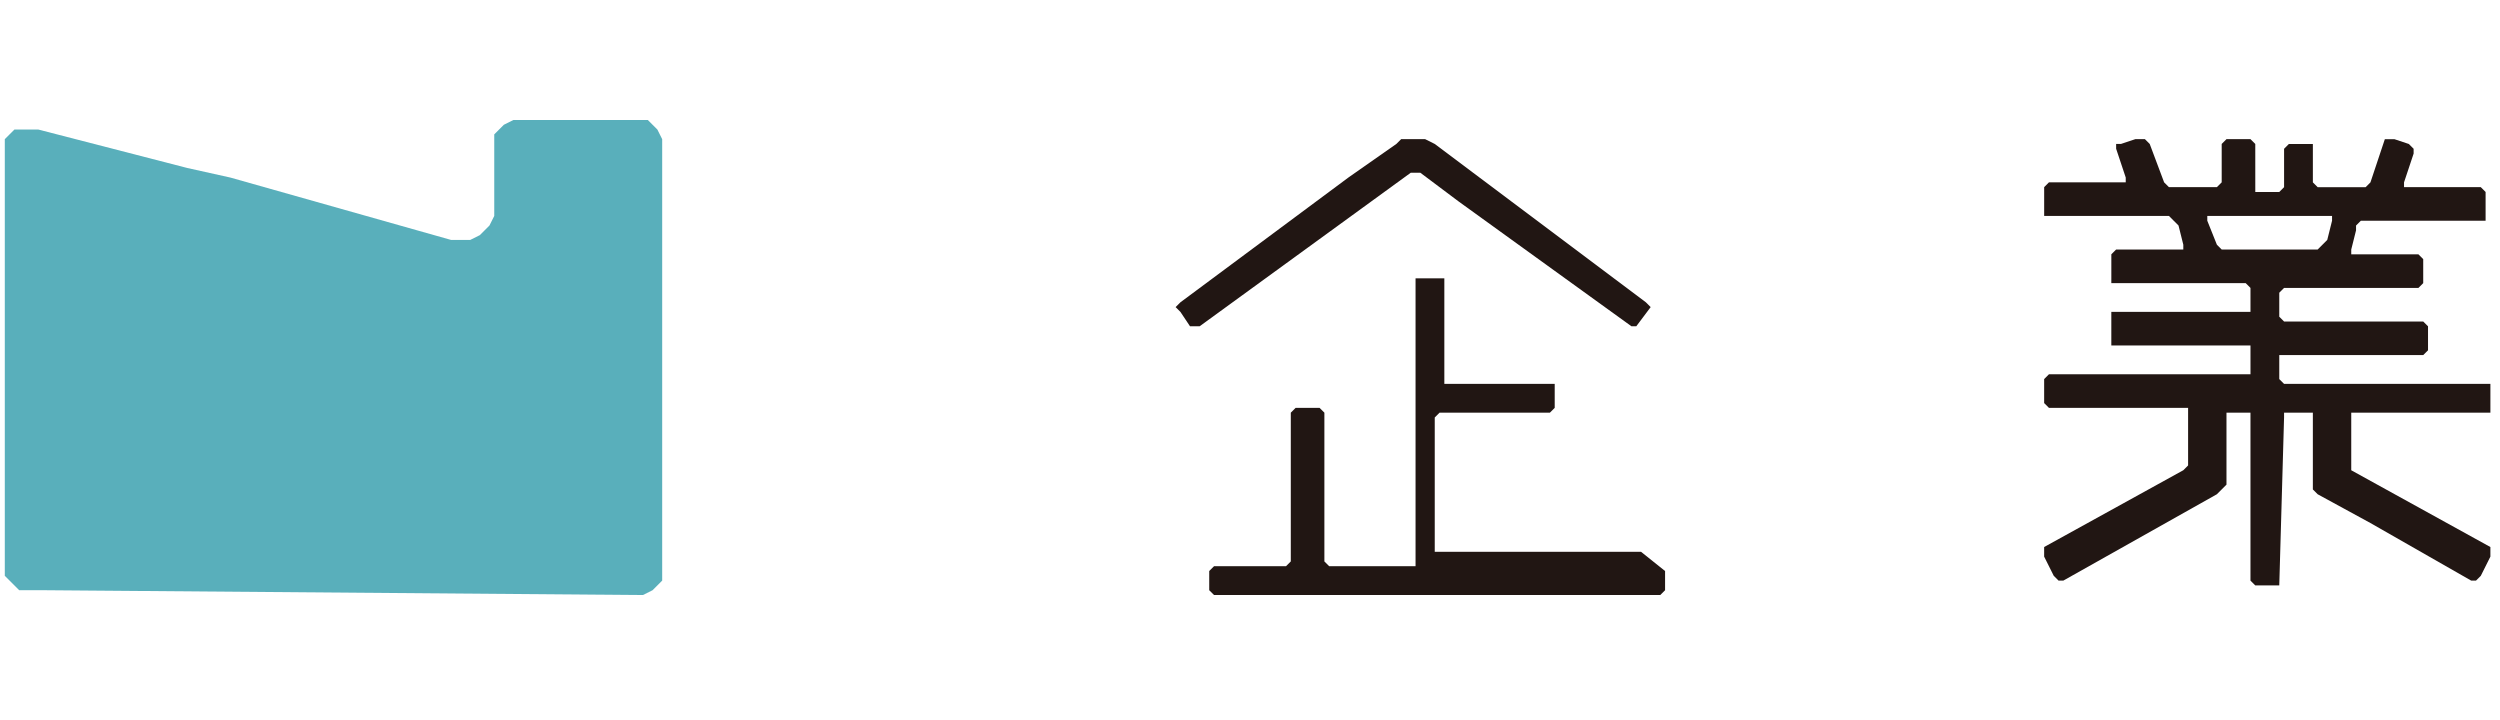
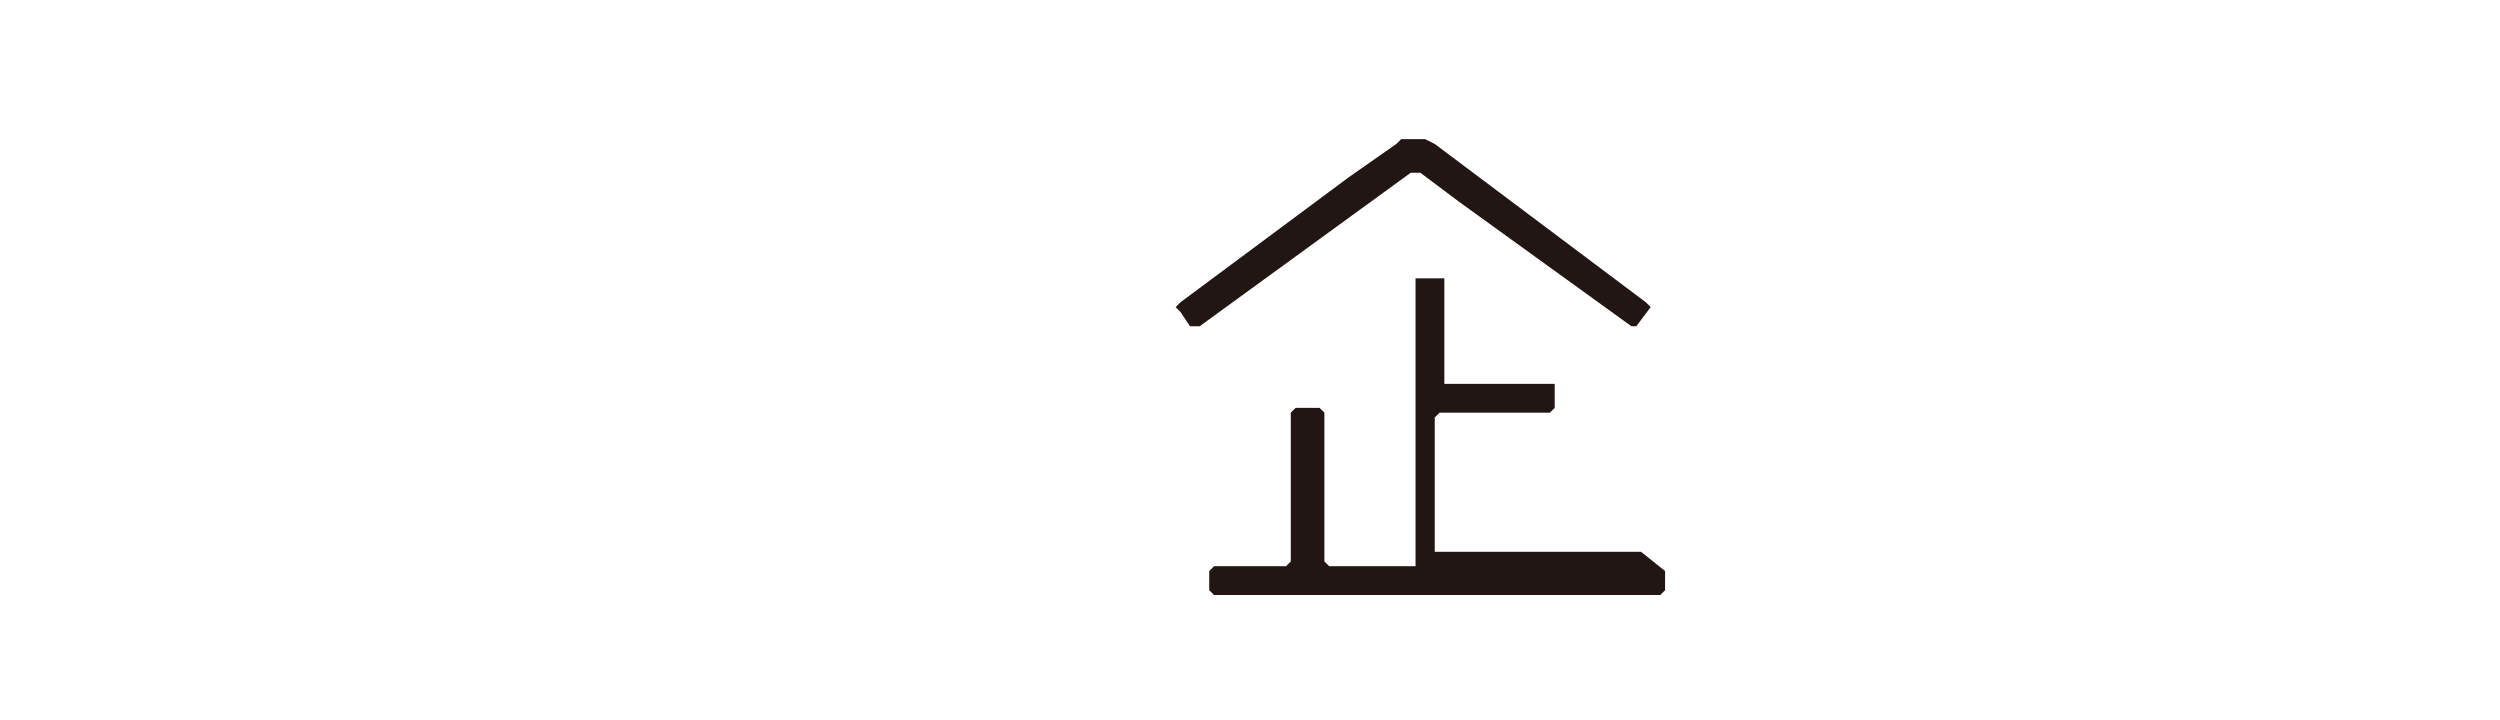
<svg xmlns="http://www.w3.org/2000/svg" version="1.1" x="0px" y="0px" viewBox="0 0 52.1 15" style="enable-background:new 0 0 52.1 15;" xml:space="preserve">
  <style type="text/css">
	.st0{fill:#F1F1F1;}
	.st1{fill:#9FA0A0;}
	.st2{fill:#FFFFFF;}
	.st3{fill:#040000;}
	.st4{fill:none;stroke:#FFFFFF;stroke-miterlimit:10;}
	.st5{fill-rule:evenodd;clip-rule:evenodd;fill:#211613;}
	.st6{fill-rule:evenodd;clip-rule:evenodd;}
	.st7{fill-rule:evenodd;clip-rule:evenodd;fill:#469D38;}
	.st8{fill-rule:evenodd;clip-rule:evenodd;fill:#AD738E;}
	.st9{fill-rule:evenodd;clip-rule:evenodd;fill:#221714;}
	.st10{fill-rule:evenodd;clip-rule:evenodd;fill:#81888B;}
	.st11{fill-rule:evenodd;clip-rule:evenodd;fill:#59AFBB;}
	.st12{fill-rule:evenodd;clip-rule:evenodd;fill:#1976B2;}
	.st13{fill-rule:evenodd;clip-rule:evenodd;fill:#D87C82;}
	.st14{opacity:0.75;fill-rule:evenodd;clip-rule:evenodd;fill:#FFFFFF;}
	.st15{fill-rule:evenodd;clip-rule:evenodd;fill:none;stroke:#3C3939;stroke-width:0.6;stroke-miterlimit:10;}
	.st16{fill-rule:evenodd;clip-rule:evenodd;fill:#199C98;}
	.st17{fill-rule:evenodd;clip-rule:evenodd;fill:#DF8F60;}
	.st18{fill-rule:evenodd;clip-rule:evenodd;fill:#F4D923;}
	.st19{fill-rule:evenodd;clip-rule:evenodd;fill:#F08300;}
	.st20{fill-rule:evenodd;clip-rule:evenodd;fill:#D3A100;}
	.st21{fill-rule:evenodd;clip-rule:evenodd;fill:#FFF67F;}
	.st22{fill-rule:evenodd;clip-rule:evenodd;fill:#C9CACA;}
	.st23{fill-rule:evenodd;clip-rule:evenodd;fill:#5DC2D0;}
	.st24{fill:#050000;}
	.st25{fill:#585757;}
	.st26{fill-rule:evenodd;clip-rule:evenodd;fill:#BB7A9A;}
	.st27{opacity:0.9;}
	.st28{fill-rule:evenodd;clip-rule:evenodd;fill:#FFFFFF;}
	.st29{display:none;}
	.st30{display:inline;fill:none;stroke:#211613;stroke-width:1.994;stroke-miterlimit:10;}
</style>
  <g id="レイヤー_1">
    <g>
-       <path class="st11" d="M13.3,12.4l0.1,0l0,0l0.2-0.1l0.1-0.1l0.1-0.1l0-0.1l0-0.1l0-0.1l0-8.6l0-0.1l0-0.1l0-0.1l0,0l-0.1-0.2    l-0.1-0.1l-0.1-0.1l-0.2,0l-0.1,0l-2.3,0l-0.1,0l-0.1,0l-0.2,0.1l-0.1,0.1l-0.1,0.1l0,0l0,0.1l0,0l0,0.1l0,0.1l0,0.1l0,1.1l0,0.1    l0,0.1l-0.1,0.2l-0.1,0.1L10,4.9L9.8,5L9.7,5L9.6,5l-0.2,0L4.8,3.7L3.9,3.5L0.8,2.7l-0.2,0l-0.1,0l-0.1,0l-0.1,0L0.2,2.8L0.1,2.9    L0.1,3l0,0l0,0.2l0,0.1l0,0.2v8.1l0,0.1l0,0.2l0,0.1l0.1,0.1l0.1,0.1l0.1,0.1l0.1,0l0.1,0l0,0l0.1,0l0.1,0l0.1,0L13.3,12.4    L13.3,12.4z" />
      <g>
        <g>
          <g>
            <path class="st5" d="M34.3,6.3L29.9,3l-0.2-0.1l-0.2,0l-0.1,0l-0.2,0L29.1,3l-1,0.7l-3.5,2.6l-0.1,0.1l0.1,0.1l0.2,0.3l0.1,0       l0.1,0l4.4-3.2l0.1,0l0.1,0l0.8,0.6L34,6.8h0.1l0,0l0.3-0.4L34.3,6.3L34.3,6.3z M34.2,11.5l-4,0l-0.3,0l0,0l0-0.1l0-2.5l0-0.2       l0.1-0.1l2.1,0l0.2,0l0.1-0.1l0-0.4l0-0.1l-0.1,0l-2.2,0l0,0l0-0.1l0-2.1l0,0l-0.1,0l-0.4,0l-0.1,0l0,0.1l0,5.8l0,0.1l-0.1,0       l-1.6,0l-0.1,0l-0.1-0.1l0-3.1l-0.1-0.1l-0.1,0l-0.4,0l-0.1,0.1l0,3.1l-0.1,0.1l-0.1,0l-1.4,0l-0.1,0.1l0,0l0,0.4l0.1,0.1       l0.1,0l9.2,0l0,0l0.1-0.1l0-0.4L34.2,11.5L34.2,11.5z" />
          </g>
        </g>
-         <path class="st5" d="M48.3,5.2l-1.9,0l-0.1,0l-0.1-0.1L46,4.6l0-0.1l0.1,0l2.2,0l0.2,0l0.1,0l0,0l0,0.1l-0.1,0.4L48.3,5.2     L48.3,5.2z M47.5,12.2L47.5,12.2l0.1-3.5l0-0.1l0.1,0l0.4,0l0.1,0l0,0l0,1.5l0,0.1l0.1,0.1l1.1,0.6l2.1,1.2l0.1,0l0.1-0.1     l0.2-0.4l0-0.1l0-0.1l-2.9-1.6L49,9.8l0-0.1l0-1.1l0,0l0.1,0l2.8,0l0,0l0-0.1l0-0.3l0-0.2l-0.1,0l-4.2,0l-0.1-0.1l0-0.4l0-0.1     l0,0l0.1,0l2.9,0l0.1-0.1l0-0.4l0-0.1l-0.1-0.1l-2.9,0l-0.1-0.1l0-0.4l0-0.1l0.1-0.1l2.8,0l0,0l0.1-0.1l0-0.4l0-0.1l-0.1-0.1     l-1.3,0l-0.1,0l0-0.1l0.1-0.4l0-0.1l0.1-0.1l2.5,0l0.1,0l0-0.1l0-0.3l0-0.2l-0.1-0.1l-1.5,0l-0.1,0l0-0.1l0.2-0.6l0,0l0-0.1     l-0.1-0.1l-0.3-0.1l-0.1,0l-0.1,0l0,0l-0.3,0.9l-0.1,0.1l0,0l-0.9,0l-0.1,0l-0.1-0.1l0-0.7l0-0.1l0,0l-0.1,0l-0.3,0l-0.1,0     l-0.1,0.1l0,0.1l0,0.7l-0.1,0.1l0,0l-0.4,0l-0.1,0l0-0.1L47,3l-0.1-0.1l-0.1,0l-0.4,0l-0.1,0.1l0,0.8l-0.1,0.1l0,0l-0.9,0l-0.1,0     l-0.1-0.1l-0.3-0.8l-0.1-0.1l-0.1,0l-0.1,0l-0.3,0.1l-0.1,0v0.1l0.2,0.6l0,0.1l0,0l-0.1,0h-1.5l-0.1,0.1l0,0.2l0,0.3l0,0.1l0.1,0     l2.5,0l0.1,0.1l0.1,0.1l0.1,0.4l0,0.1l-0.1,0l-1.3,0l-0.1,0.1v0.5L44,5.9l2.8,0l0.1,0.1l0,0.1l0,0.3l0,0.1l-0.1,0l-2.8,0L44,6.6     l0,0l0,0.5L44,7.2l0.2,0l2.6,0l0.1,0l0,0l0,0.3l0,0.2l0,0.1l-0.1,0l-4.1,0l-0.1,0.1l0,0.1l0,0.4l0.1,0.1l2.8,0l0.1,0l0,0l0,0.3     l0,0.8l0,0.1l-0.1,0.1l-2.9,1.6l0,0.1l0,0.1l0.2,0.4l0.1,0.1l0.1,0l3.2-1.8l0.1-0.1l0.1-0.1l0-1.4l0-0.1l0.1,0l0.3,0l0.1,0l0,0     l0,0.3l0,3.2l0.1,0.1l0.2,0L47.5,12.2L47.5,12.2z" />
      </g>
    </g>
  </g>
  <g id="ガイド" class="st29">
</g>
</svg>